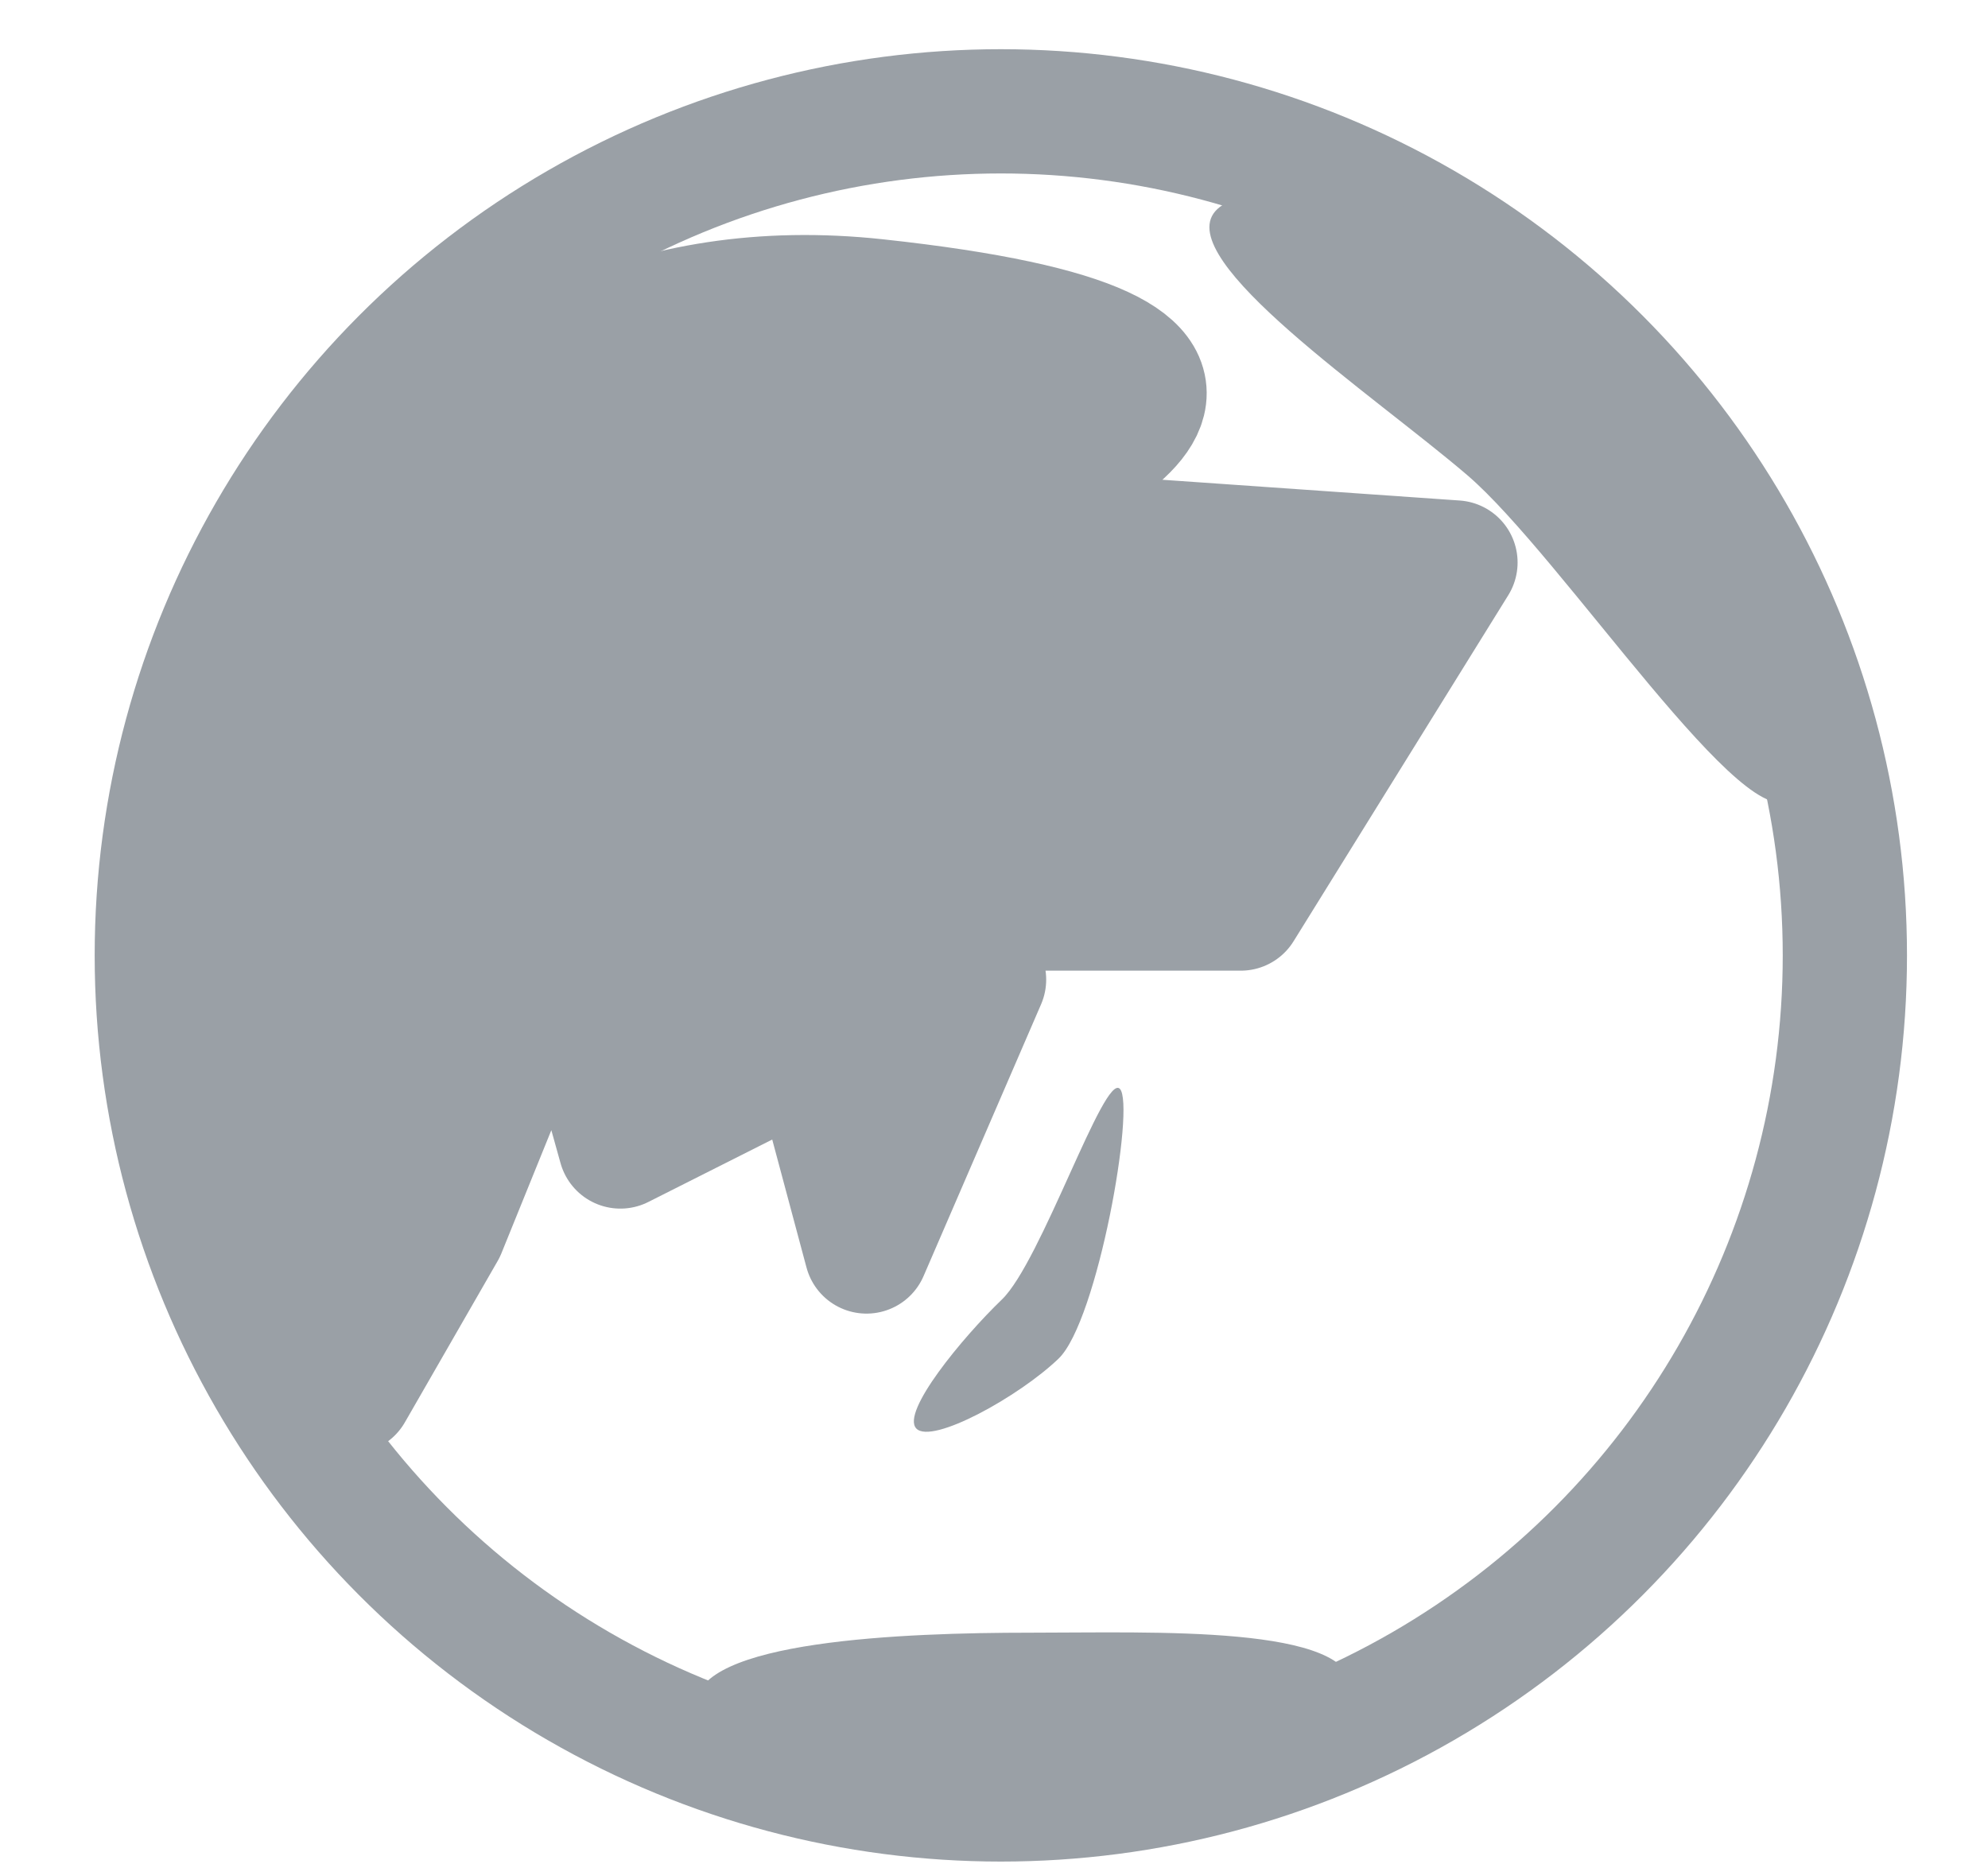
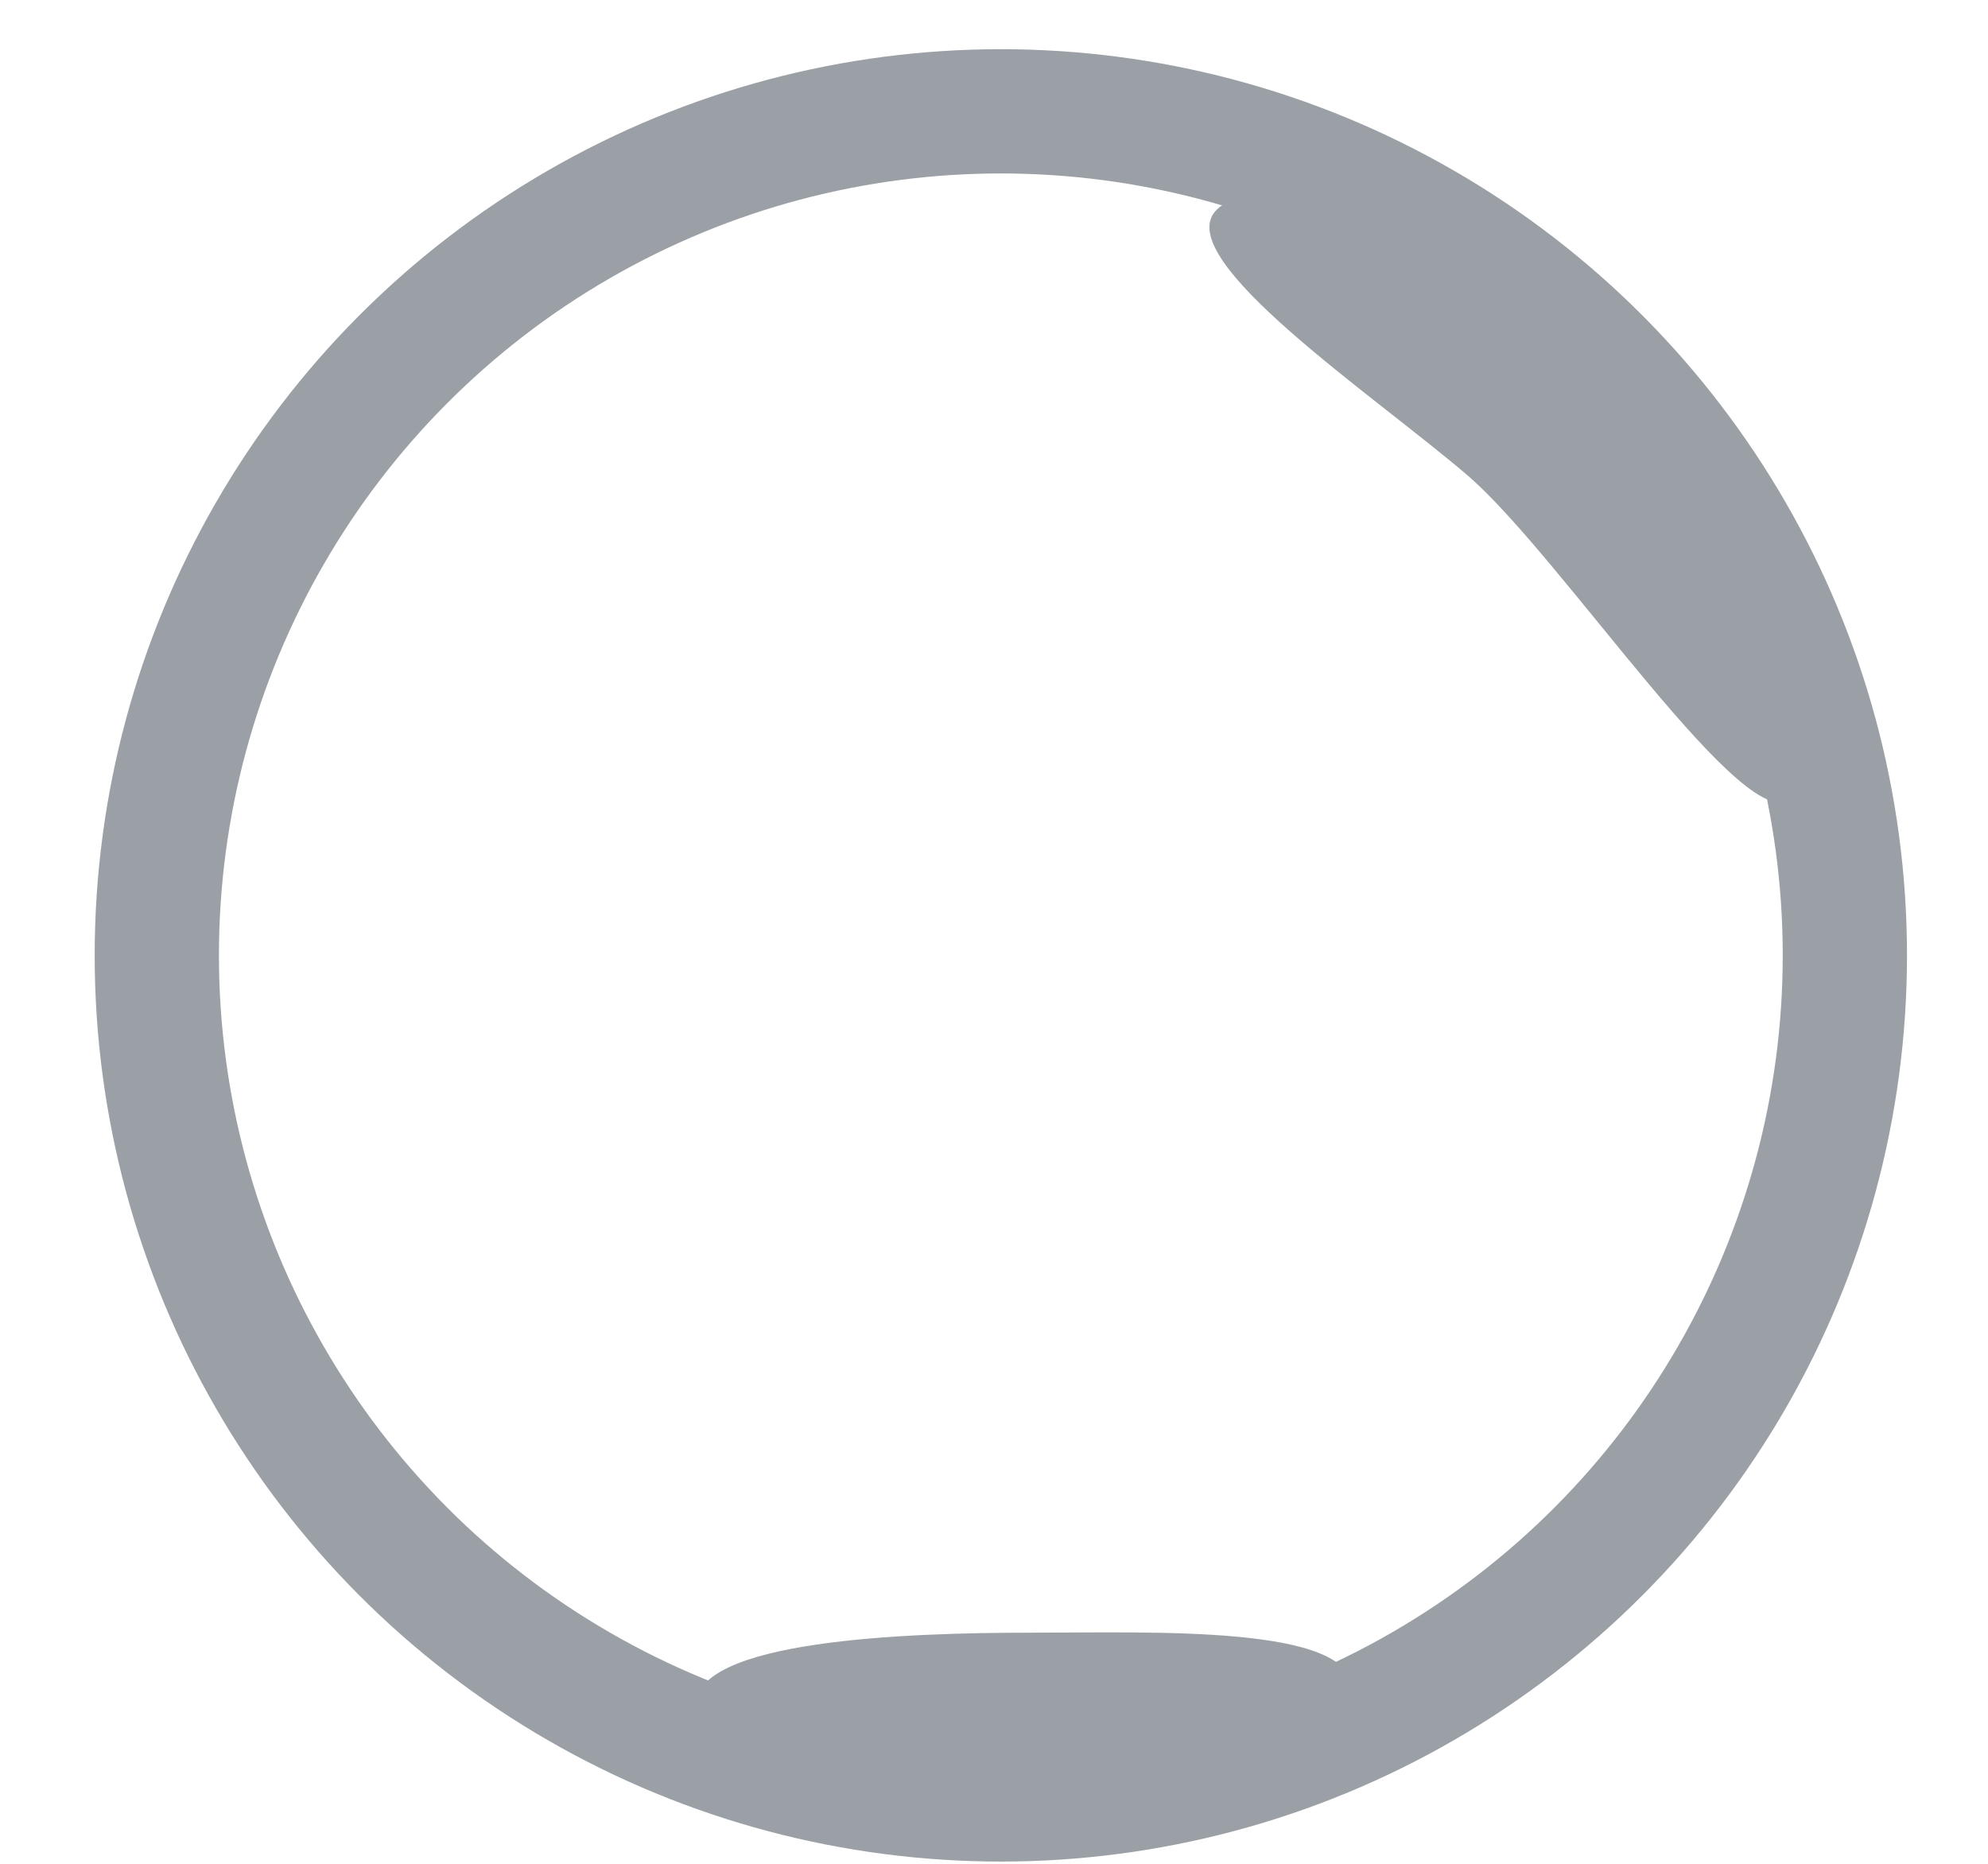
<svg xmlns="http://www.w3.org/2000/svg" width="16" height="15" viewBox="0 0 16 15" fill="none">
  <circle cx="8.055" cy="7.689" r="6.793" stroke="#9AA0A6" />
-   <path d="M7.053 2.423C3.377 2.026 1.691 5.458 1.514 7.666L1.942 10.457L2.825 11.198L3.572 9.899L4.525 7.549L4.993 9.227L6.539 8.448L6.974 10.072L7.92 7.884L6.406 7.312H9.986L11.714 4.527L7.603 4.24C8.869 3.732 10.728 2.82 7.053 2.423Z" fill="#9AA0A6" stroke="#9AA0A6" stroke-linejoin="round" />
  <path d="M10.885 13.597C10.885 14.119 9.464 14.706 8.462 14.706C7.461 14.706 5.6 14.245 5.6 13.723C5.6 13.202 7.285 13.14 8.286 13.14C9.288 13.14 10.885 13.075 10.885 13.597Z" fill="#9AA0A6" />
  <path d="M14.425 6.414C14.086 6.81 12.57 4.475 11.809 3.824C11.047 3.172 9.441 2.097 9.78 1.701C10.119 1.304 12.275 1.737 13.037 2.388C13.798 3.04 14.764 6.017 14.425 6.414Z" fill="#9AA0A6" />
-   <path d="M9.013 8.763C9.139 8.894 8.835 10.631 8.52 10.934C8.204 11.238 7.501 11.628 7.375 11.497C7.249 11.366 7.747 10.763 8.063 10.459C8.379 10.156 8.887 8.632 9.013 8.763Z" fill="#9AA0A6" />
</svg>